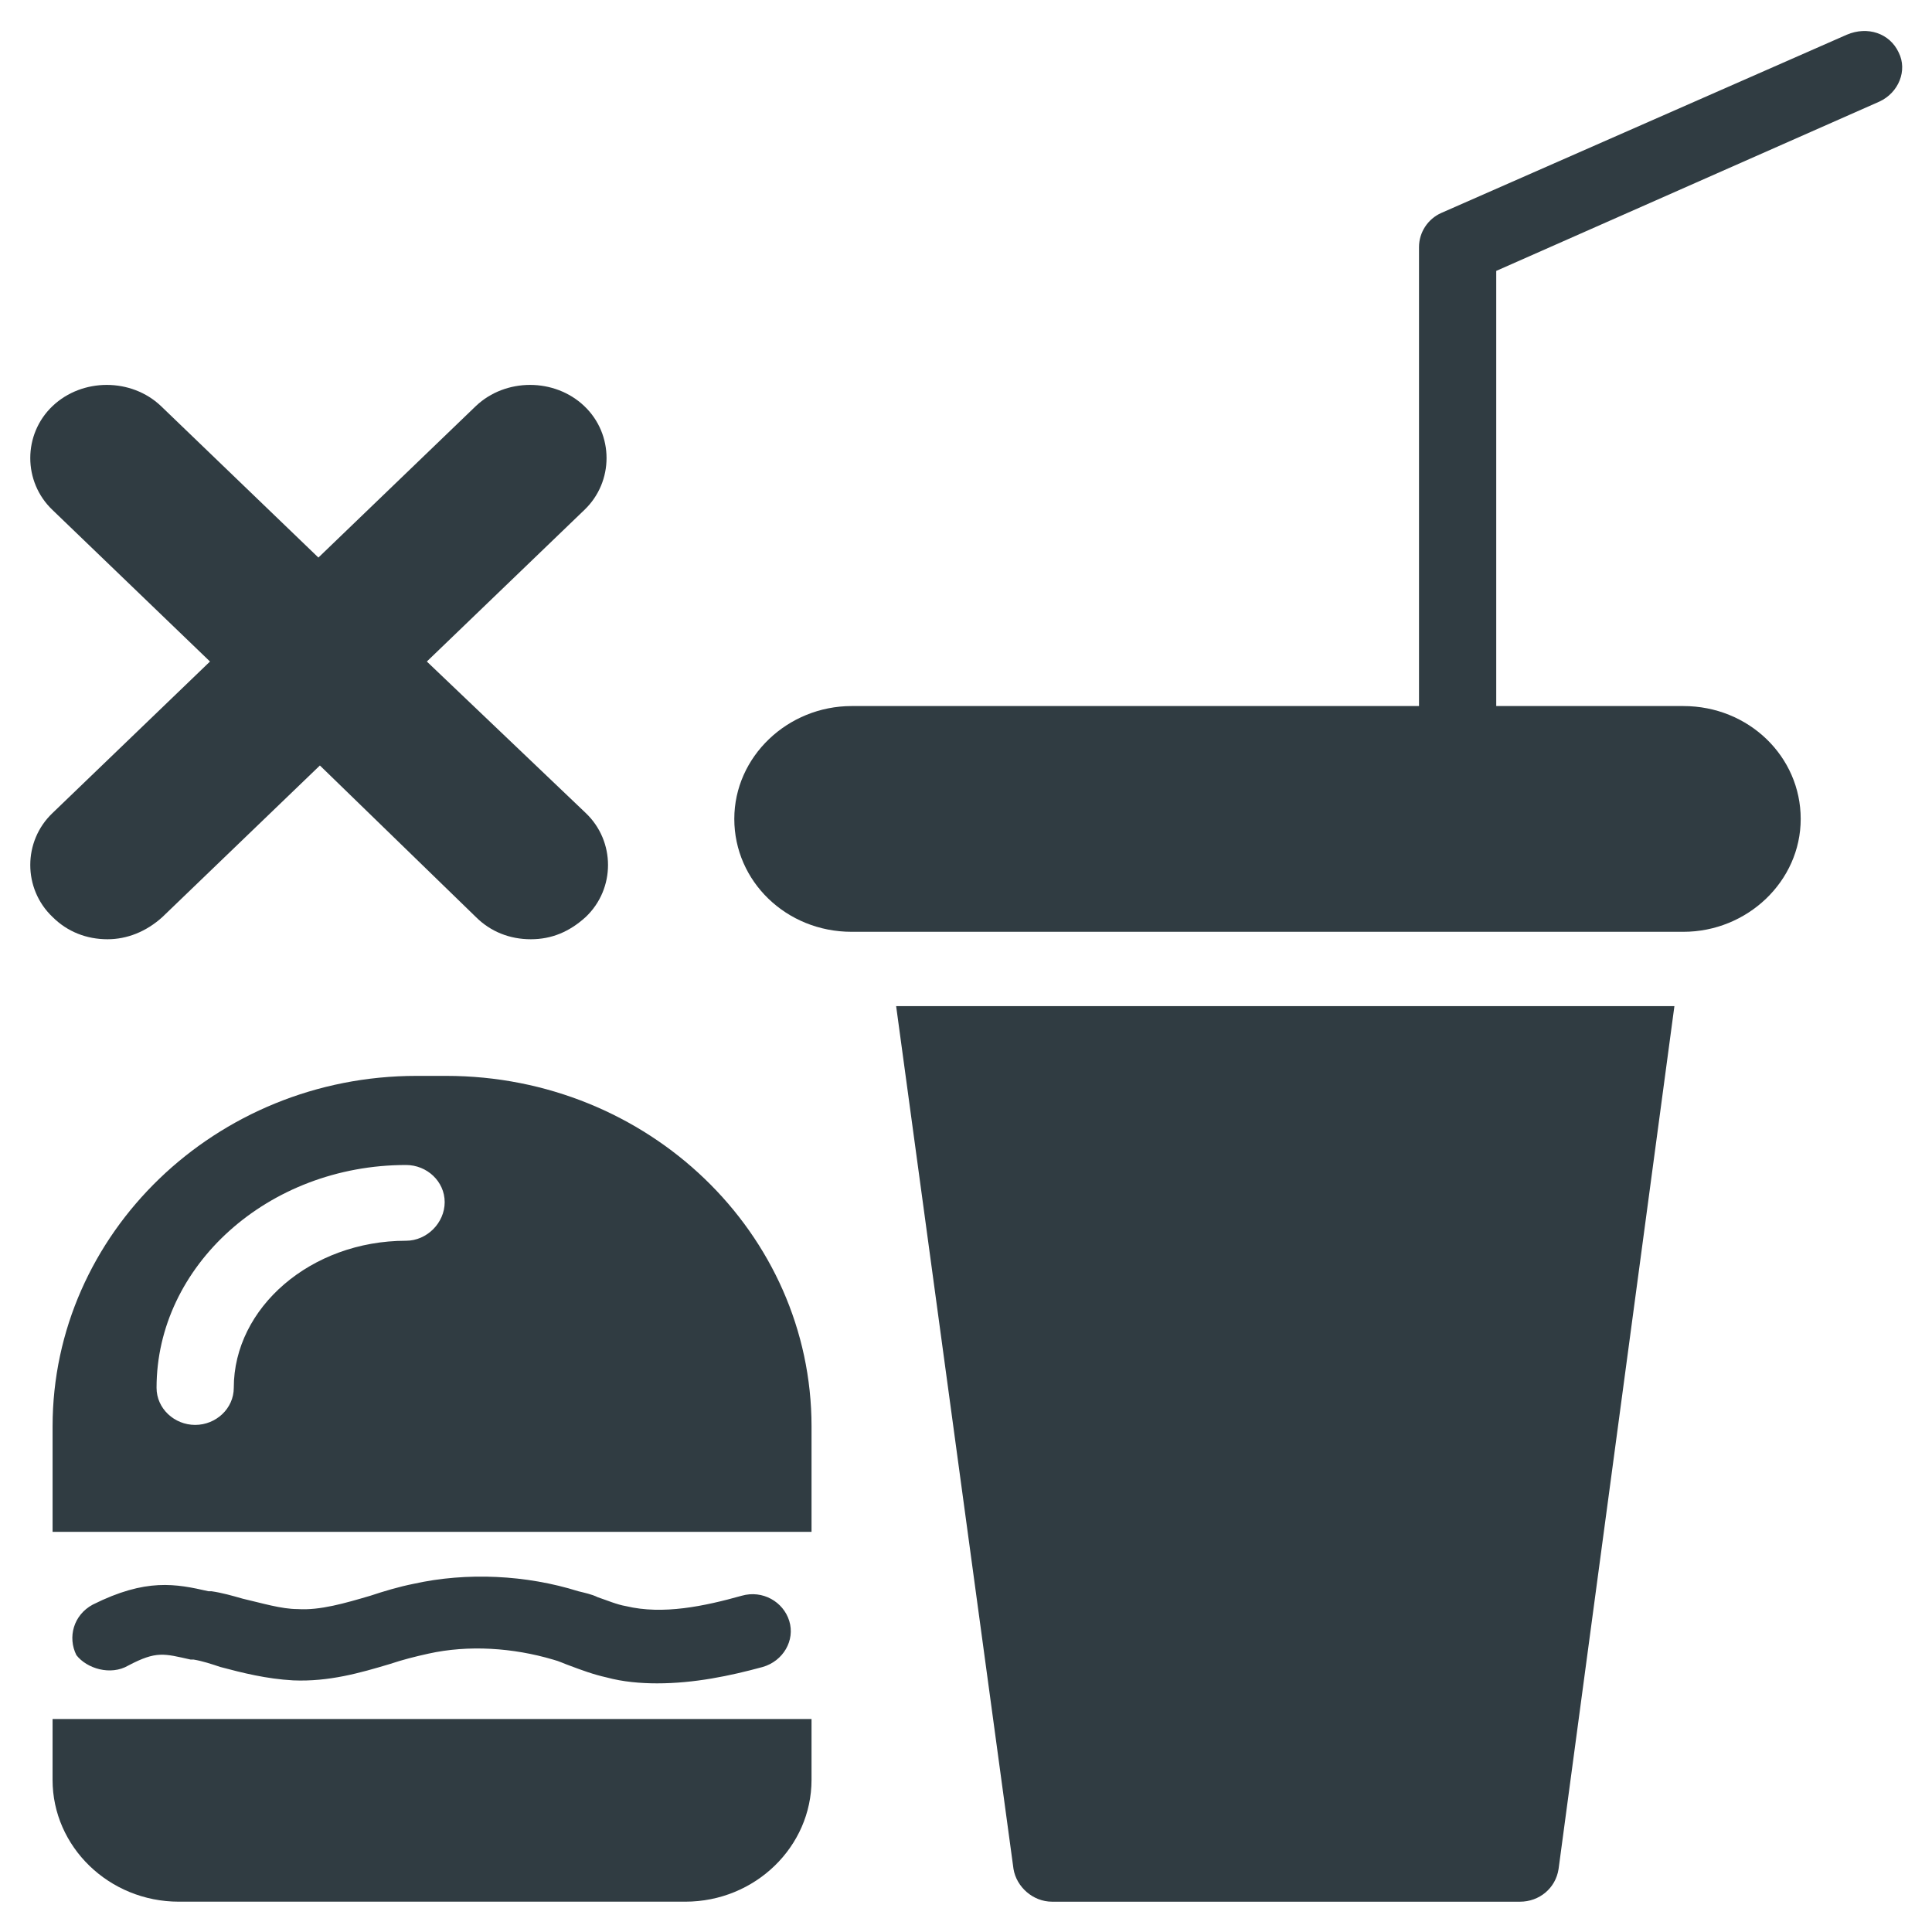
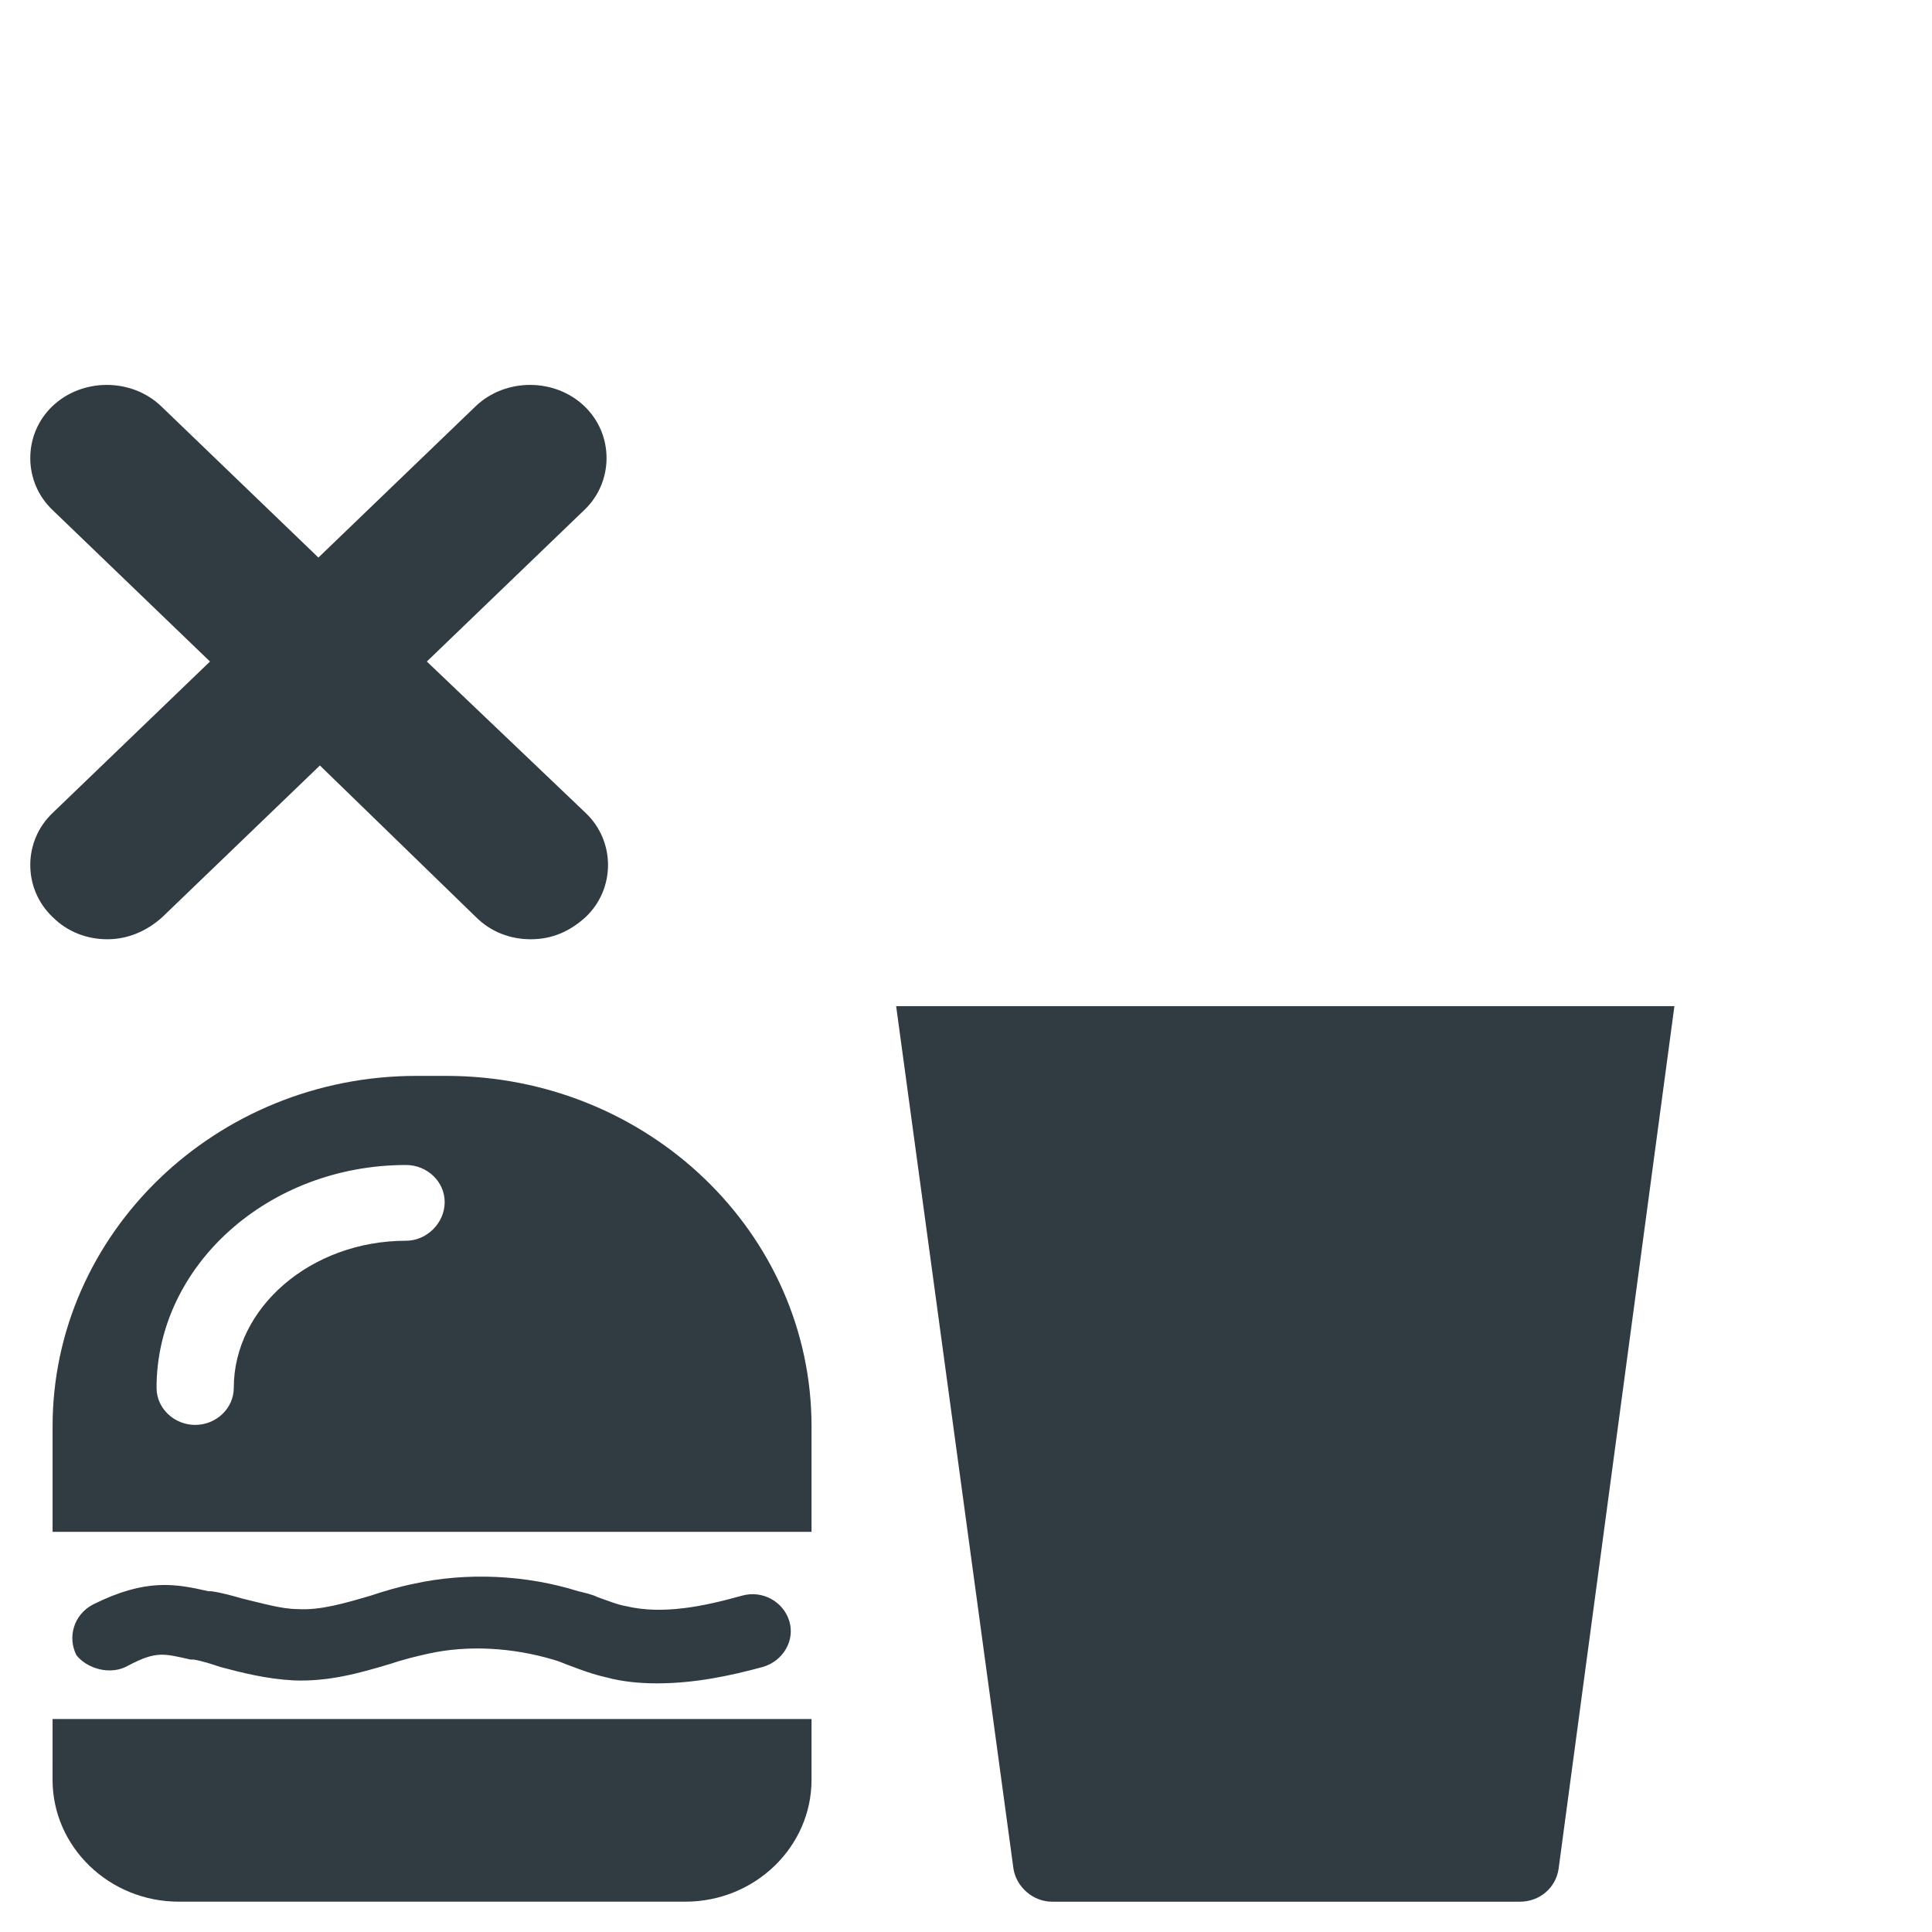
<svg xmlns="http://www.w3.org/2000/svg" width="800px" height="800px" version="1.1" viewBox="144 144 512 512">
  <g fill="#303c42">
    <path d="m157.93 387.01c3.938 3.938 9.055 5.902 14.562 5.902 5.117 0 10.234-1.969 14.562-5.902l41.723-40.148 41.328 40.148c3.938 3.938 9.055 5.902 14.562 5.902 5.512 0 10.234-1.969 14.562-5.902 7.871-7.477 7.871-20.074 0-27.551l-42.113-40.148 41.723-40.148c7.871-7.477 7.871-20.074 0-27.551s-20.859-7.477-28.734 0l-41.723 40.148-41.719-40.148c-7.871-7.477-20.859-7.477-28.734 0-7.871 7.477-7.871 20.074 0 27.551l41.723 40.148-41.723 40.148c-7.871 7.481-7.871 20.074 0 27.551z" />
    <path d="m157.93 615.69c0 17.711 14.957 32.273 33.457 32.273h134.22c18.5 0 33.457-14.562 33.457-32.273v-16.137h-201.13z" />
    <path d="m178.01 585.38c7.477-3.938 9.445-3.148 16.531-1.574h0.789c2.363 0.395 4.723 1.18 7.086 1.969 5.902 1.574 12.203 3.148 19.285 3.543 9.445 0.395 17.711-1.969 25.586-4.328 3.543-1.18 6.691-1.969 10.234-2.754 10.629-2.363 22.434-1.574 33.062 1.574 1.574 0.395 3.148 1.18 4.328 1.574 3.148 1.18 6.297 2.363 9.84 3.148 4.328 1.18 9.055 1.574 13.383 1.574 9.84 0 19.285-1.969 27.945-4.328 5.512-1.574 8.66-7.086 7.086-12.203-1.574-5.117-7.086-8.266-12.594-6.691-9.84 2.754-20.859 5.117-30.699 2.754-2.363-0.395-5.117-1.574-7.477-2.363-1.574-0.789-3.543-1.18-5.117-1.574-13.777-4.328-29.52-5.117-43.691-1.969-3.938 0.789-7.871 1.969-11.414 3.148-6.691 1.969-13.383 3.938-19.285 3.543-4.328 0-9.445-1.574-14.562-2.754-2.754-0.789-5.512-1.574-8.266-1.969h-0.789c-8.66-1.969-16.531-3.543-30.699 3.543-5.117 2.754-6.691 8.66-4.328 13.383 2.746 3.543 9.043 5.512 13.766 2.754z" />
    <path d="m262.24 429.12h-7.871c-53.137 0-96.434 41.723-96.434 92.891v27.945h201.13v-27.945c0-51.168-43.293-92.891-96.824-92.891zm-10.629 43.691c-25.191 0-45.656 17.711-45.656 38.965 0 5.512-4.723 9.84-10.234 9.84s-10.234-4.328-10.234-9.84c0-32.273 29.52-59.039 66.125-59.039 5.512 0 10.234 4.328 10.234 9.84 0 5.508-4.723 10.234-10.234 10.234z" />
-     <path d="m647.18 157.93c-2.363-5.117-8.266-7.086-13.777-4.723l-107.45 47.23c-3.543 1.574-5.902 5.117-5.902 9.055v121.62h-150.36c-16.926 0-31.094 13.383-31.094 29.914s13.777 29.914 31.094 29.914h220.42c16.926 0 31.094-13.383 31.094-29.914s-13.777-29.914-31.094-29.914h-49.594v-115.32l101.55-44.871c5.113-2.359 7.477-8.266 5.113-12.988z" />
    <path d="m412.59 639.31c0.789 4.723 5.117 8.66 10.234 8.66h123.98c5.117 0 9.445-3.543 10.234-8.66l30.699-228.68h-206.25z" />
  </g>
</svg>